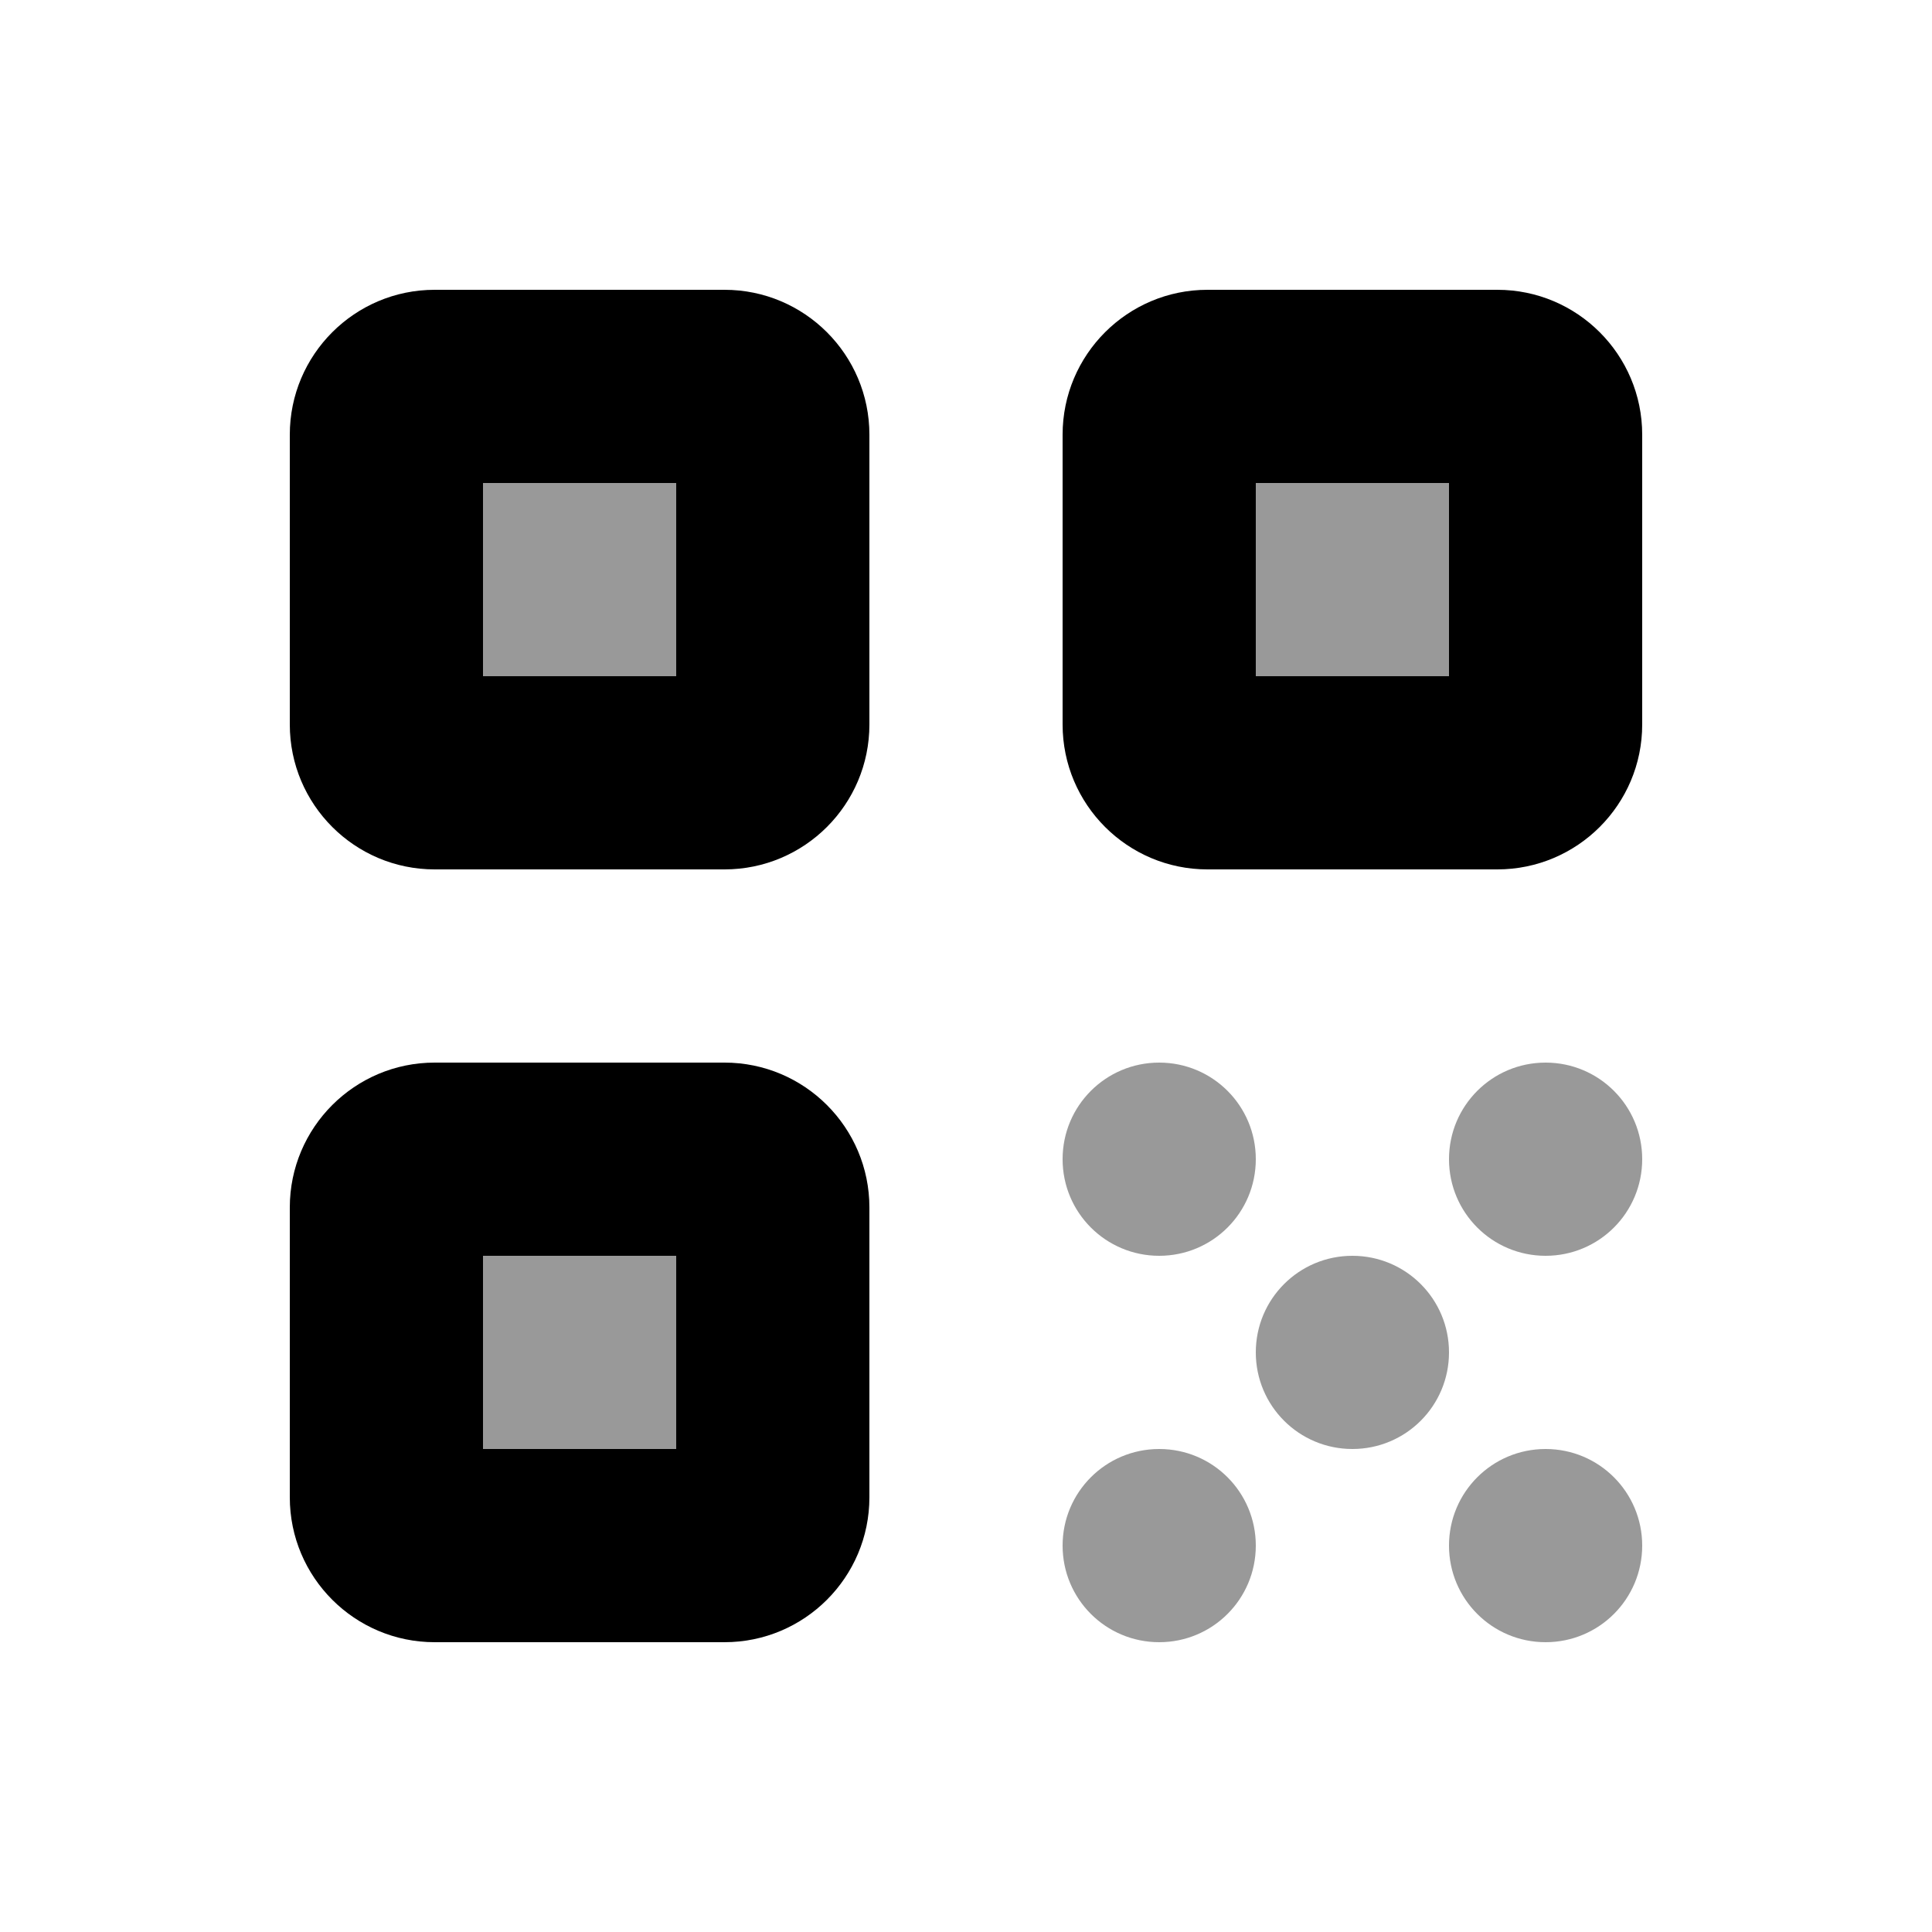
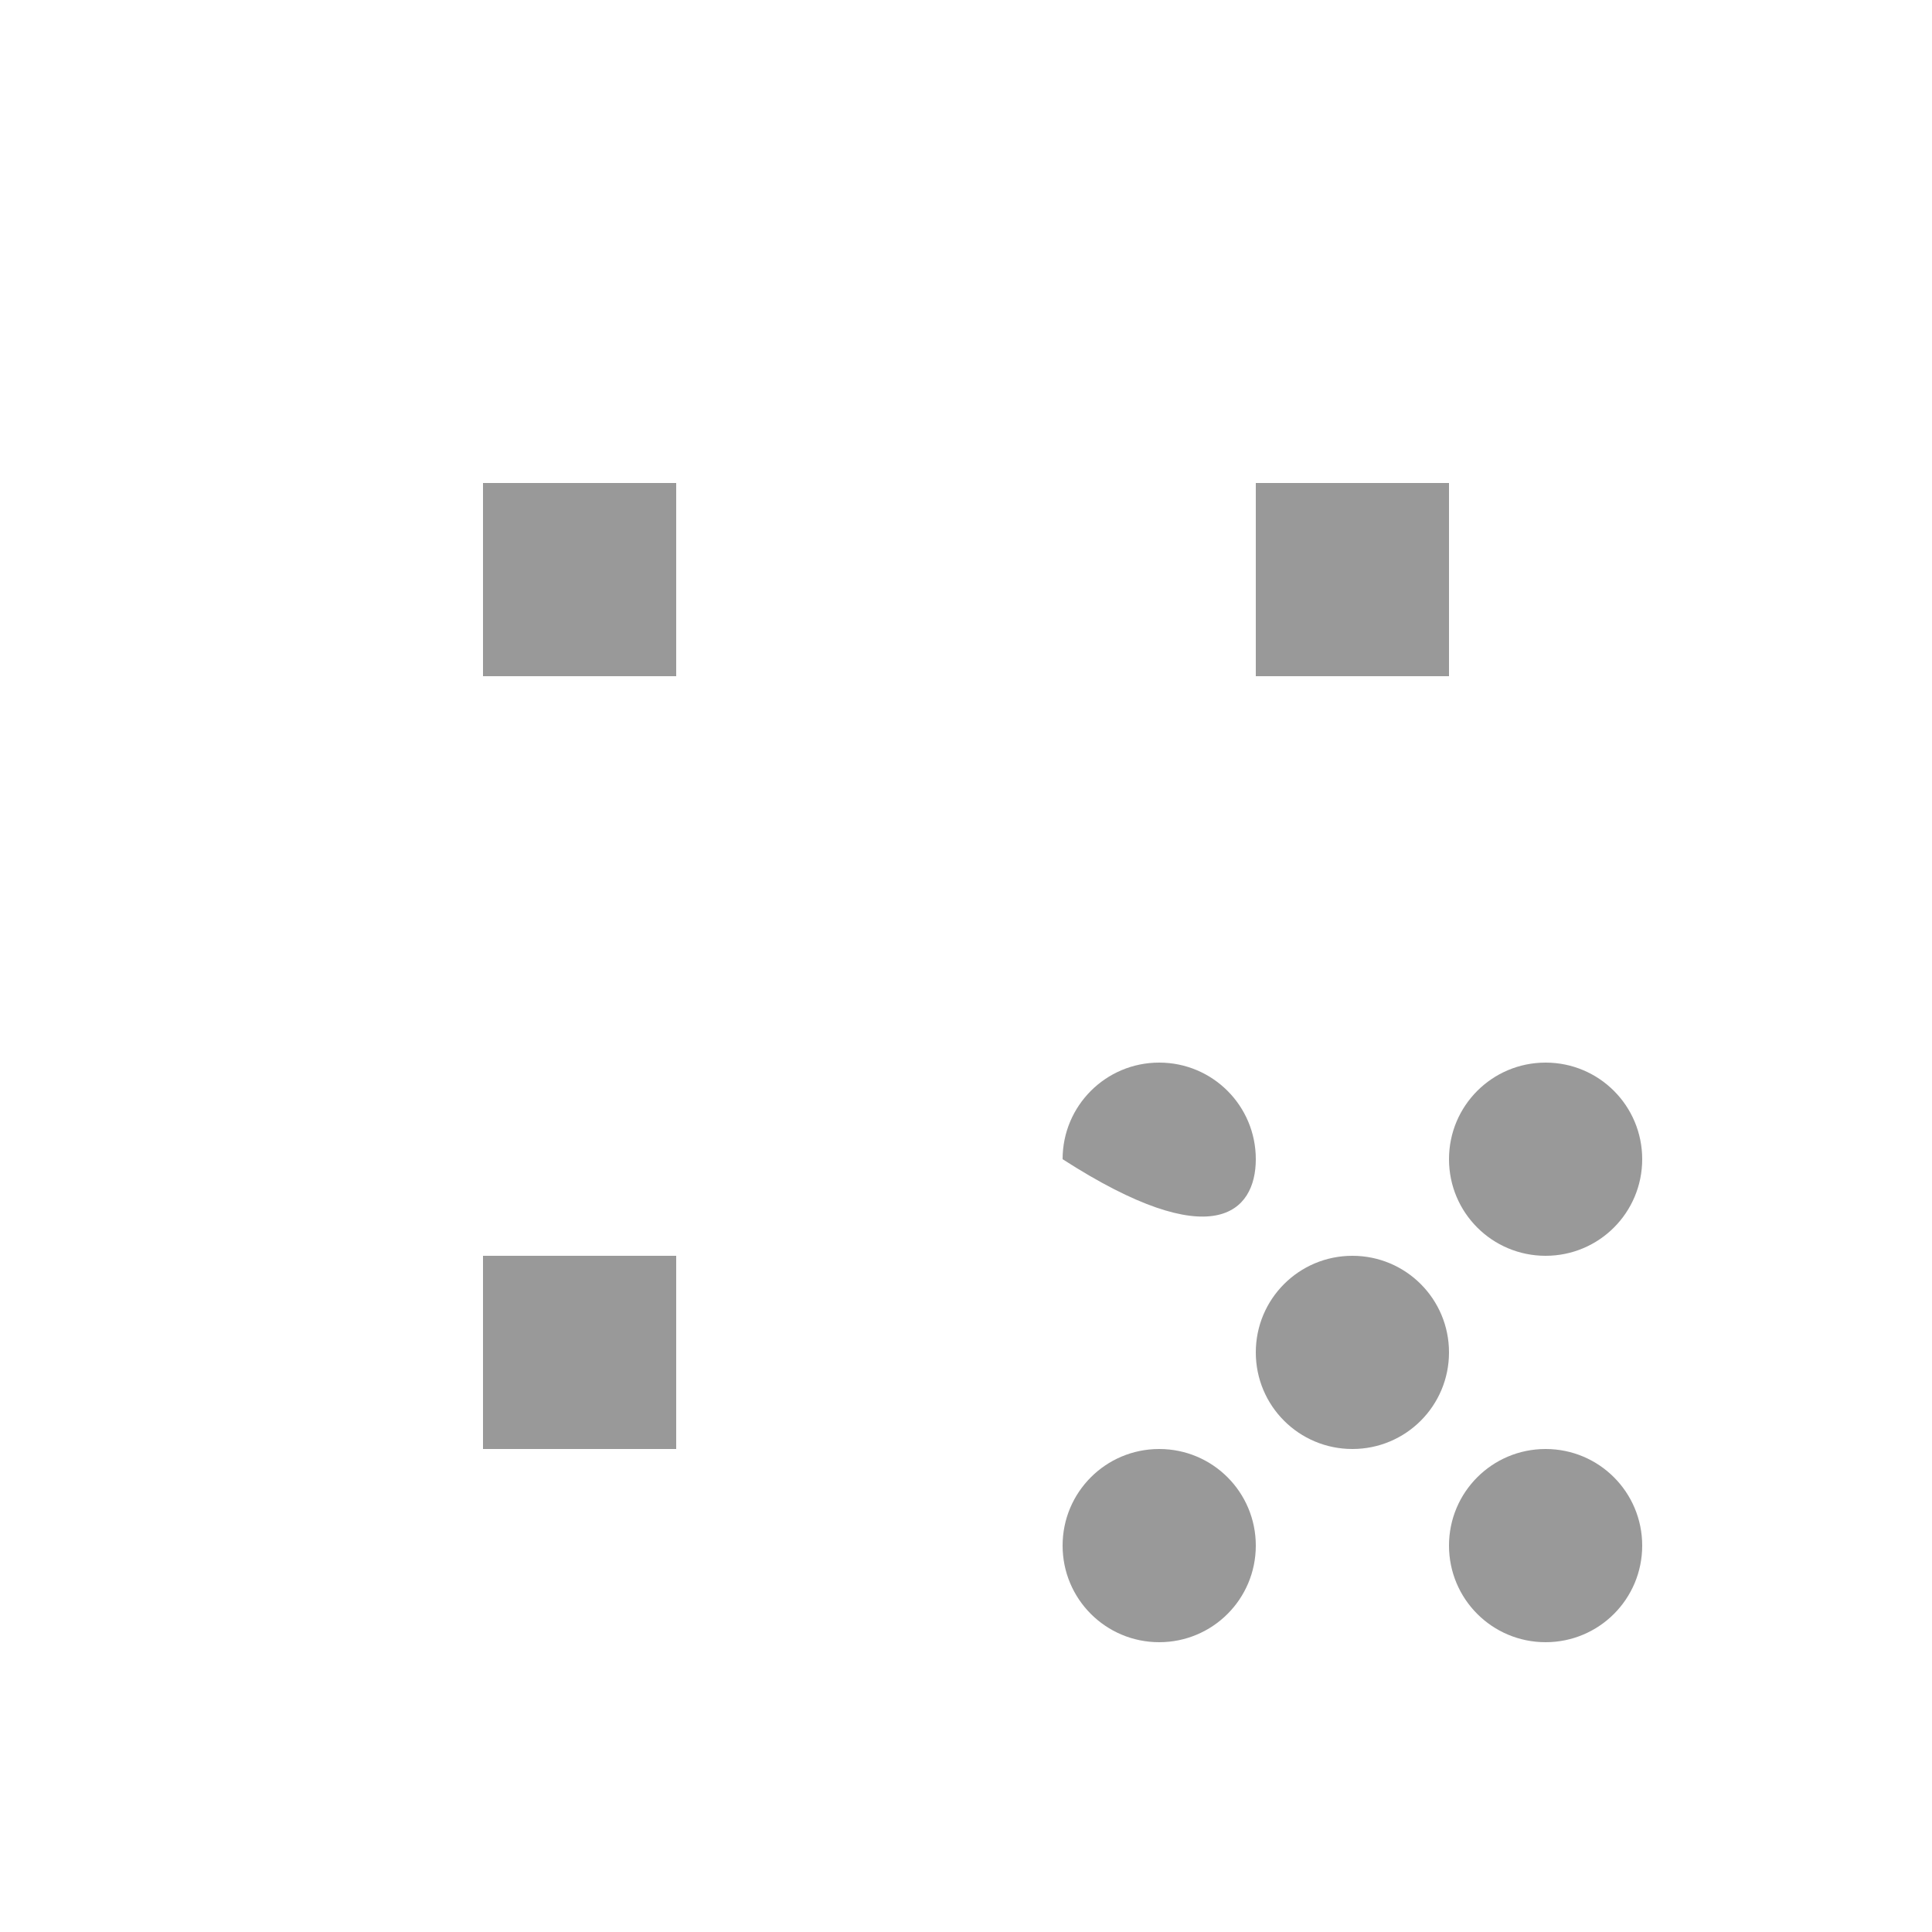
<svg xmlns="http://www.w3.org/2000/svg" viewBox="0 0 640 640">
-   <path opacity=".4" fill="currentColor" d="M160 160L160 224L224 224L224 160L160 160zM160 416L160 480L224 480L224 416L160 416zM352 384C352 401.7 366.3 416 384 416C401.7 416 416 401.7 416 384C416 366.3 401.7 352 384 352C366.3 352 352 366.3 352 384zM352 512C352 529.7 366.3 544 384 544C401.7 544 416 529.7 416 512C416 494.3 401.7 480 384 480C366.3 480 352 494.3 352 512zM416 160L416 224L480 224L480 160L416 160zM416 448C416 465.7 430.3 480 448 480C465.7 480 480 465.7 480 448C480 430.3 465.7 416 448 416C430.3 416 416 430.3 416 448zM480 384C480 401.7 494.3 416 512 416C529.7 416 544 401.7 544 384C544 366.3 529.7 352 512 352C494.3 352 480 366.3 480 384zM480 512C480 529.7 494.3 544 512 544C529.7 544 544 529.7 544 512C544 494.3 529.7 480 512 480C494.3 480 480 494.3 480 512z" />
-   <path fill="currentColor" d="M160 160L224 160L224 224L160 224L160 160zM144 96C117.5 96 96 117.5 96 144L96 240C96 266.5 117.5 288 144 288L240 288C266.5 288 288 266.5 288 240L288 144C288 117.5 266.5 96 240 96L144 96zM160 416L224 416L224 480L160 480L160 416zM144 352C117.5 352 96 373.5 96 400L96 496C96 522.5 117.5 544 144 544L240 544C266.5 544 288 522.5 288 496L288 400C288 373.5 266.5 352 240 352L144 352zM416 224L416 160L480 160L480 224L416 224zM352 144L352 240C352 266.5 373.5 288 400 288L496 288C522.5 288 544 266.5 544 240L544 144C544 117.5 522.5 96 496 96L400 96C373.5 96 352 117.5 352 144z" />
+   <path opacity=".4" fill="currentColor" d="M160 160L160 224L224 224L224 160L160 160zM160 416L160 480L224 480L224 416L160 416zM352 384C401.7 416 416 401.7 416 384C416 366.3 401.7 352 384 352C366.3 352 352 366.3 352 384zM352 512C352 529.7 366.3 544 384 544C401.7 544 416 529.7 416 512C416 494.3 401.7 480 384 480C366.3 480 352 494.3 352 512zM416 160L416 224L480 224L480 160L416 160zM416 448C416 465.7 430.3 480 448 480C465.7 480 480 465.7 480 448C480 430.3 465.7 416 448 416C430.3 416 416 430.3 416 448zM480 384C480 401.7 494.3 416 512 416C529.7 416 544 401.7 544 384C544 366.3 529.7 352 512 352C494.3 352 480 366.3 480 384zM480 512C480 529.7 494.3 544 512 544C529.7 544 544 529.7 544 512C544 494.3 529.7 480 512 480C494.3 480 480 494.3 480 512z" />
</svg>